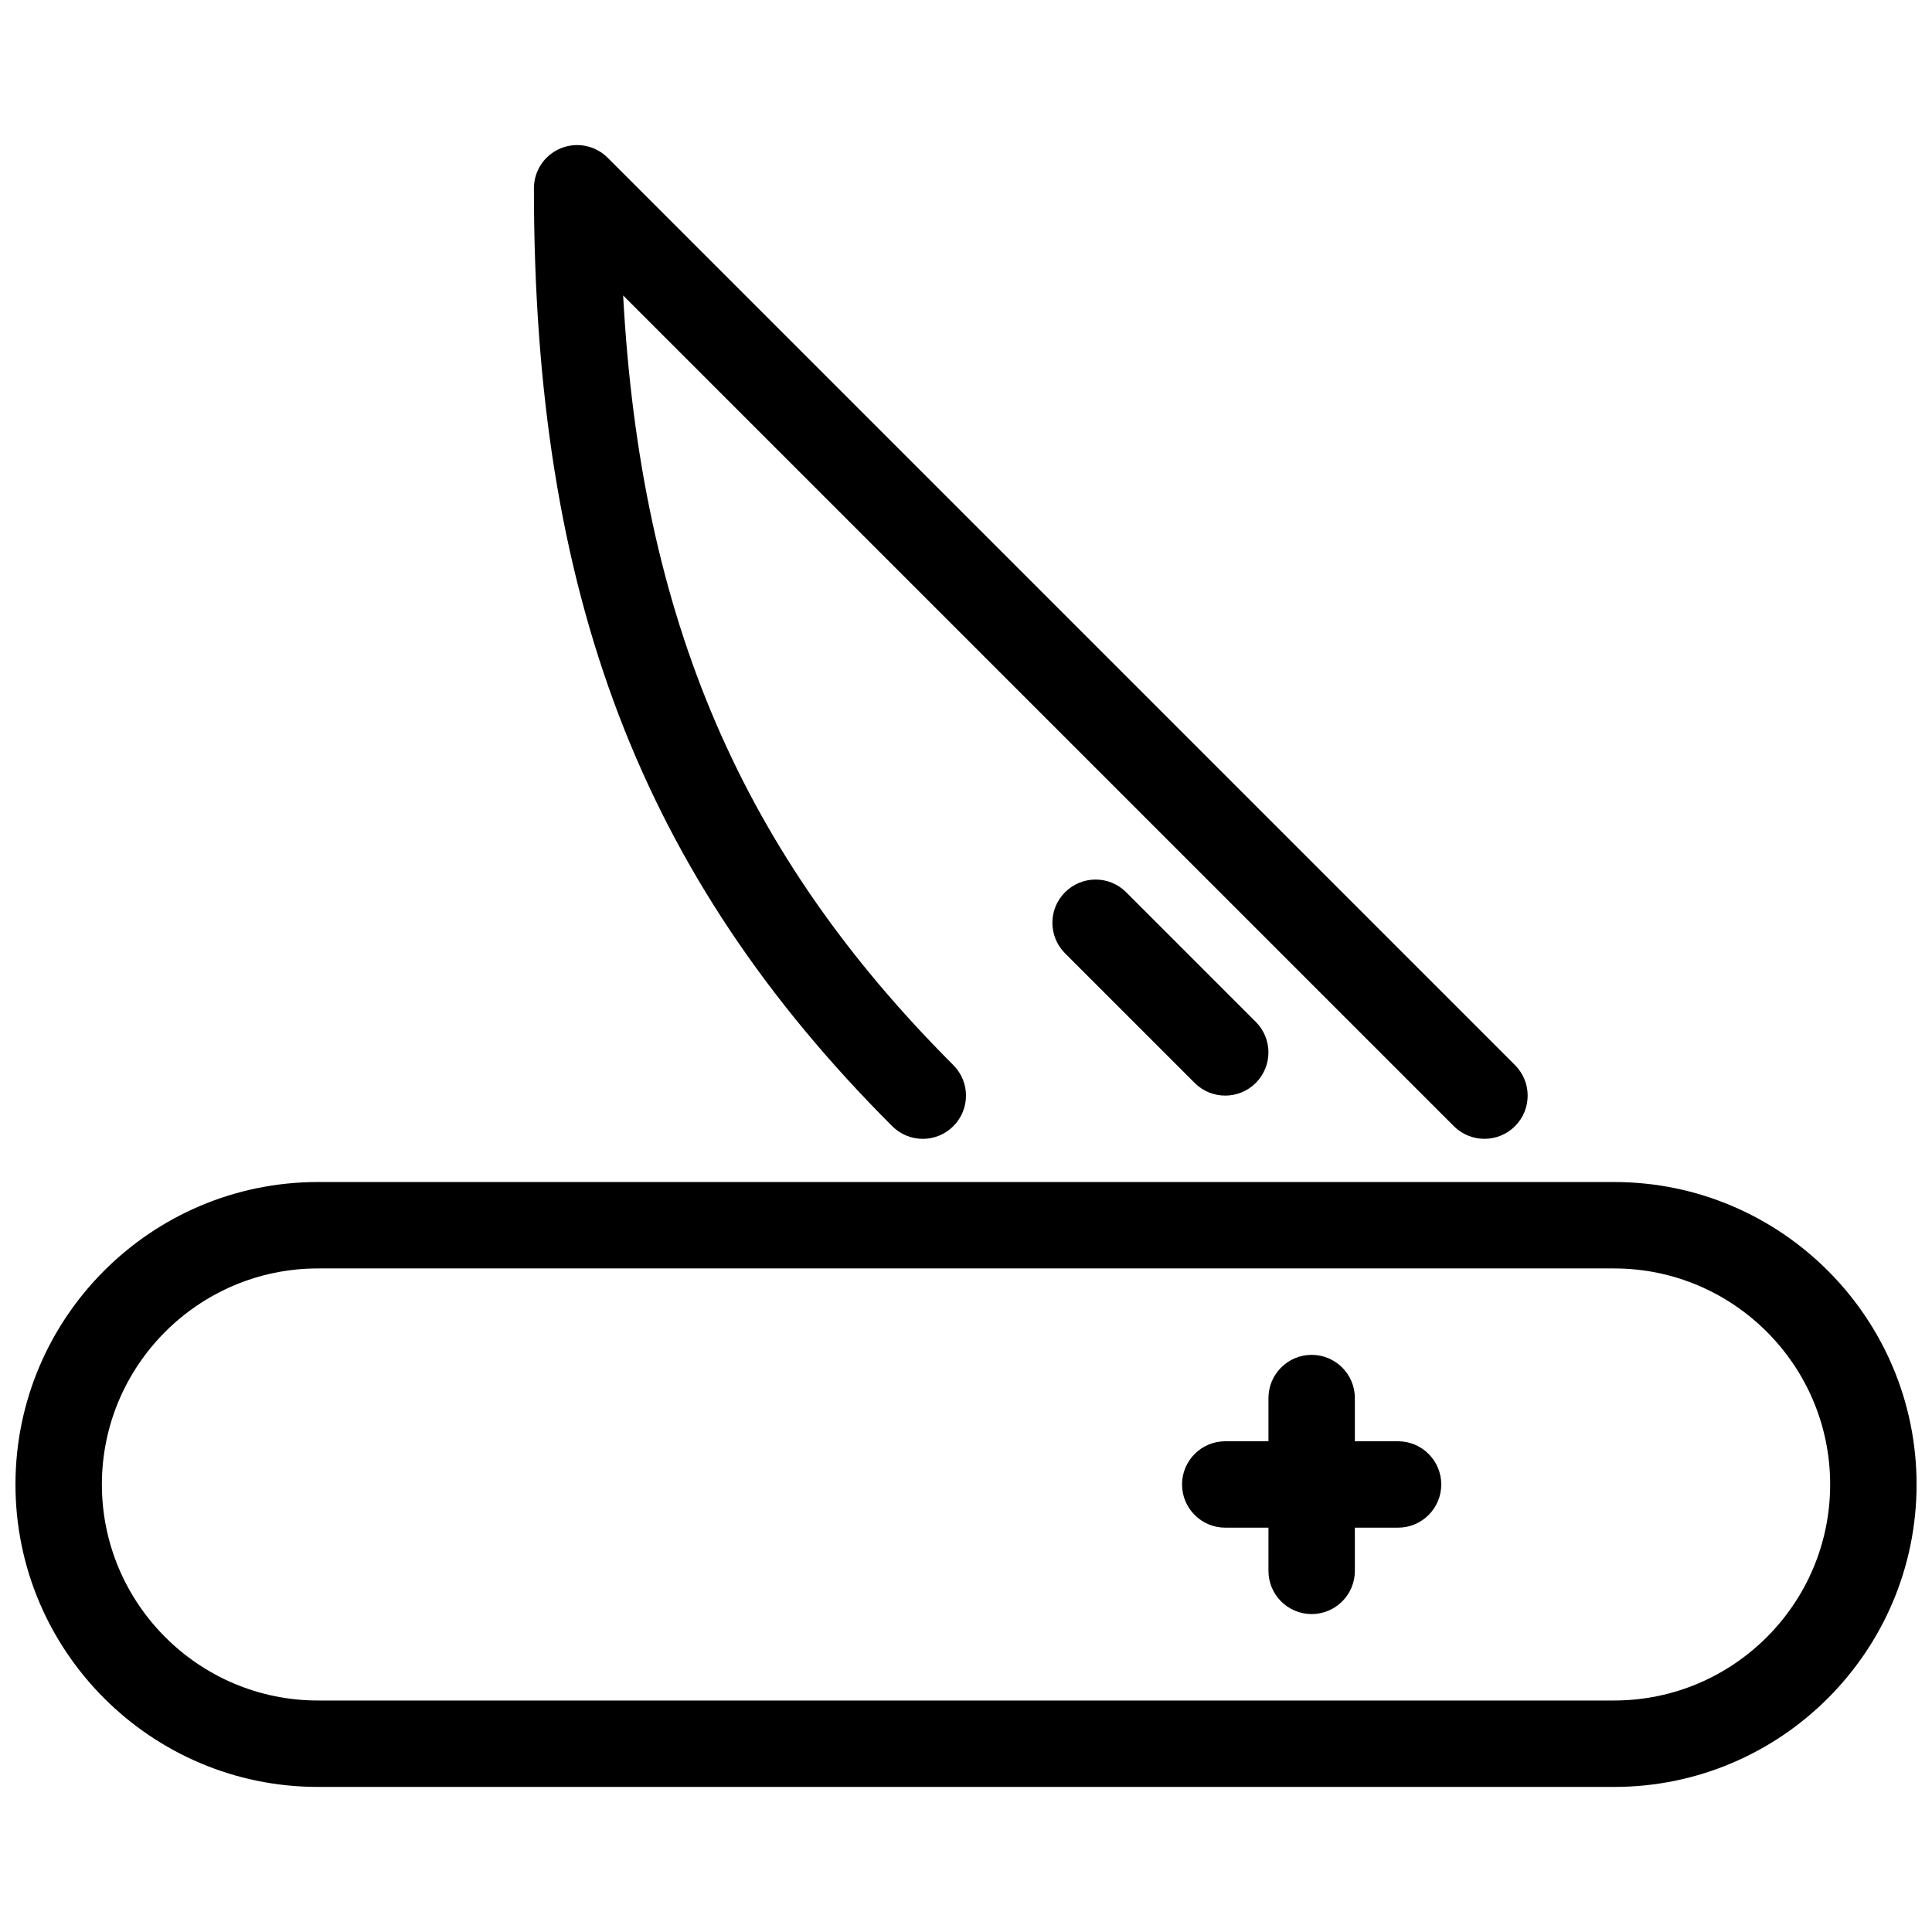
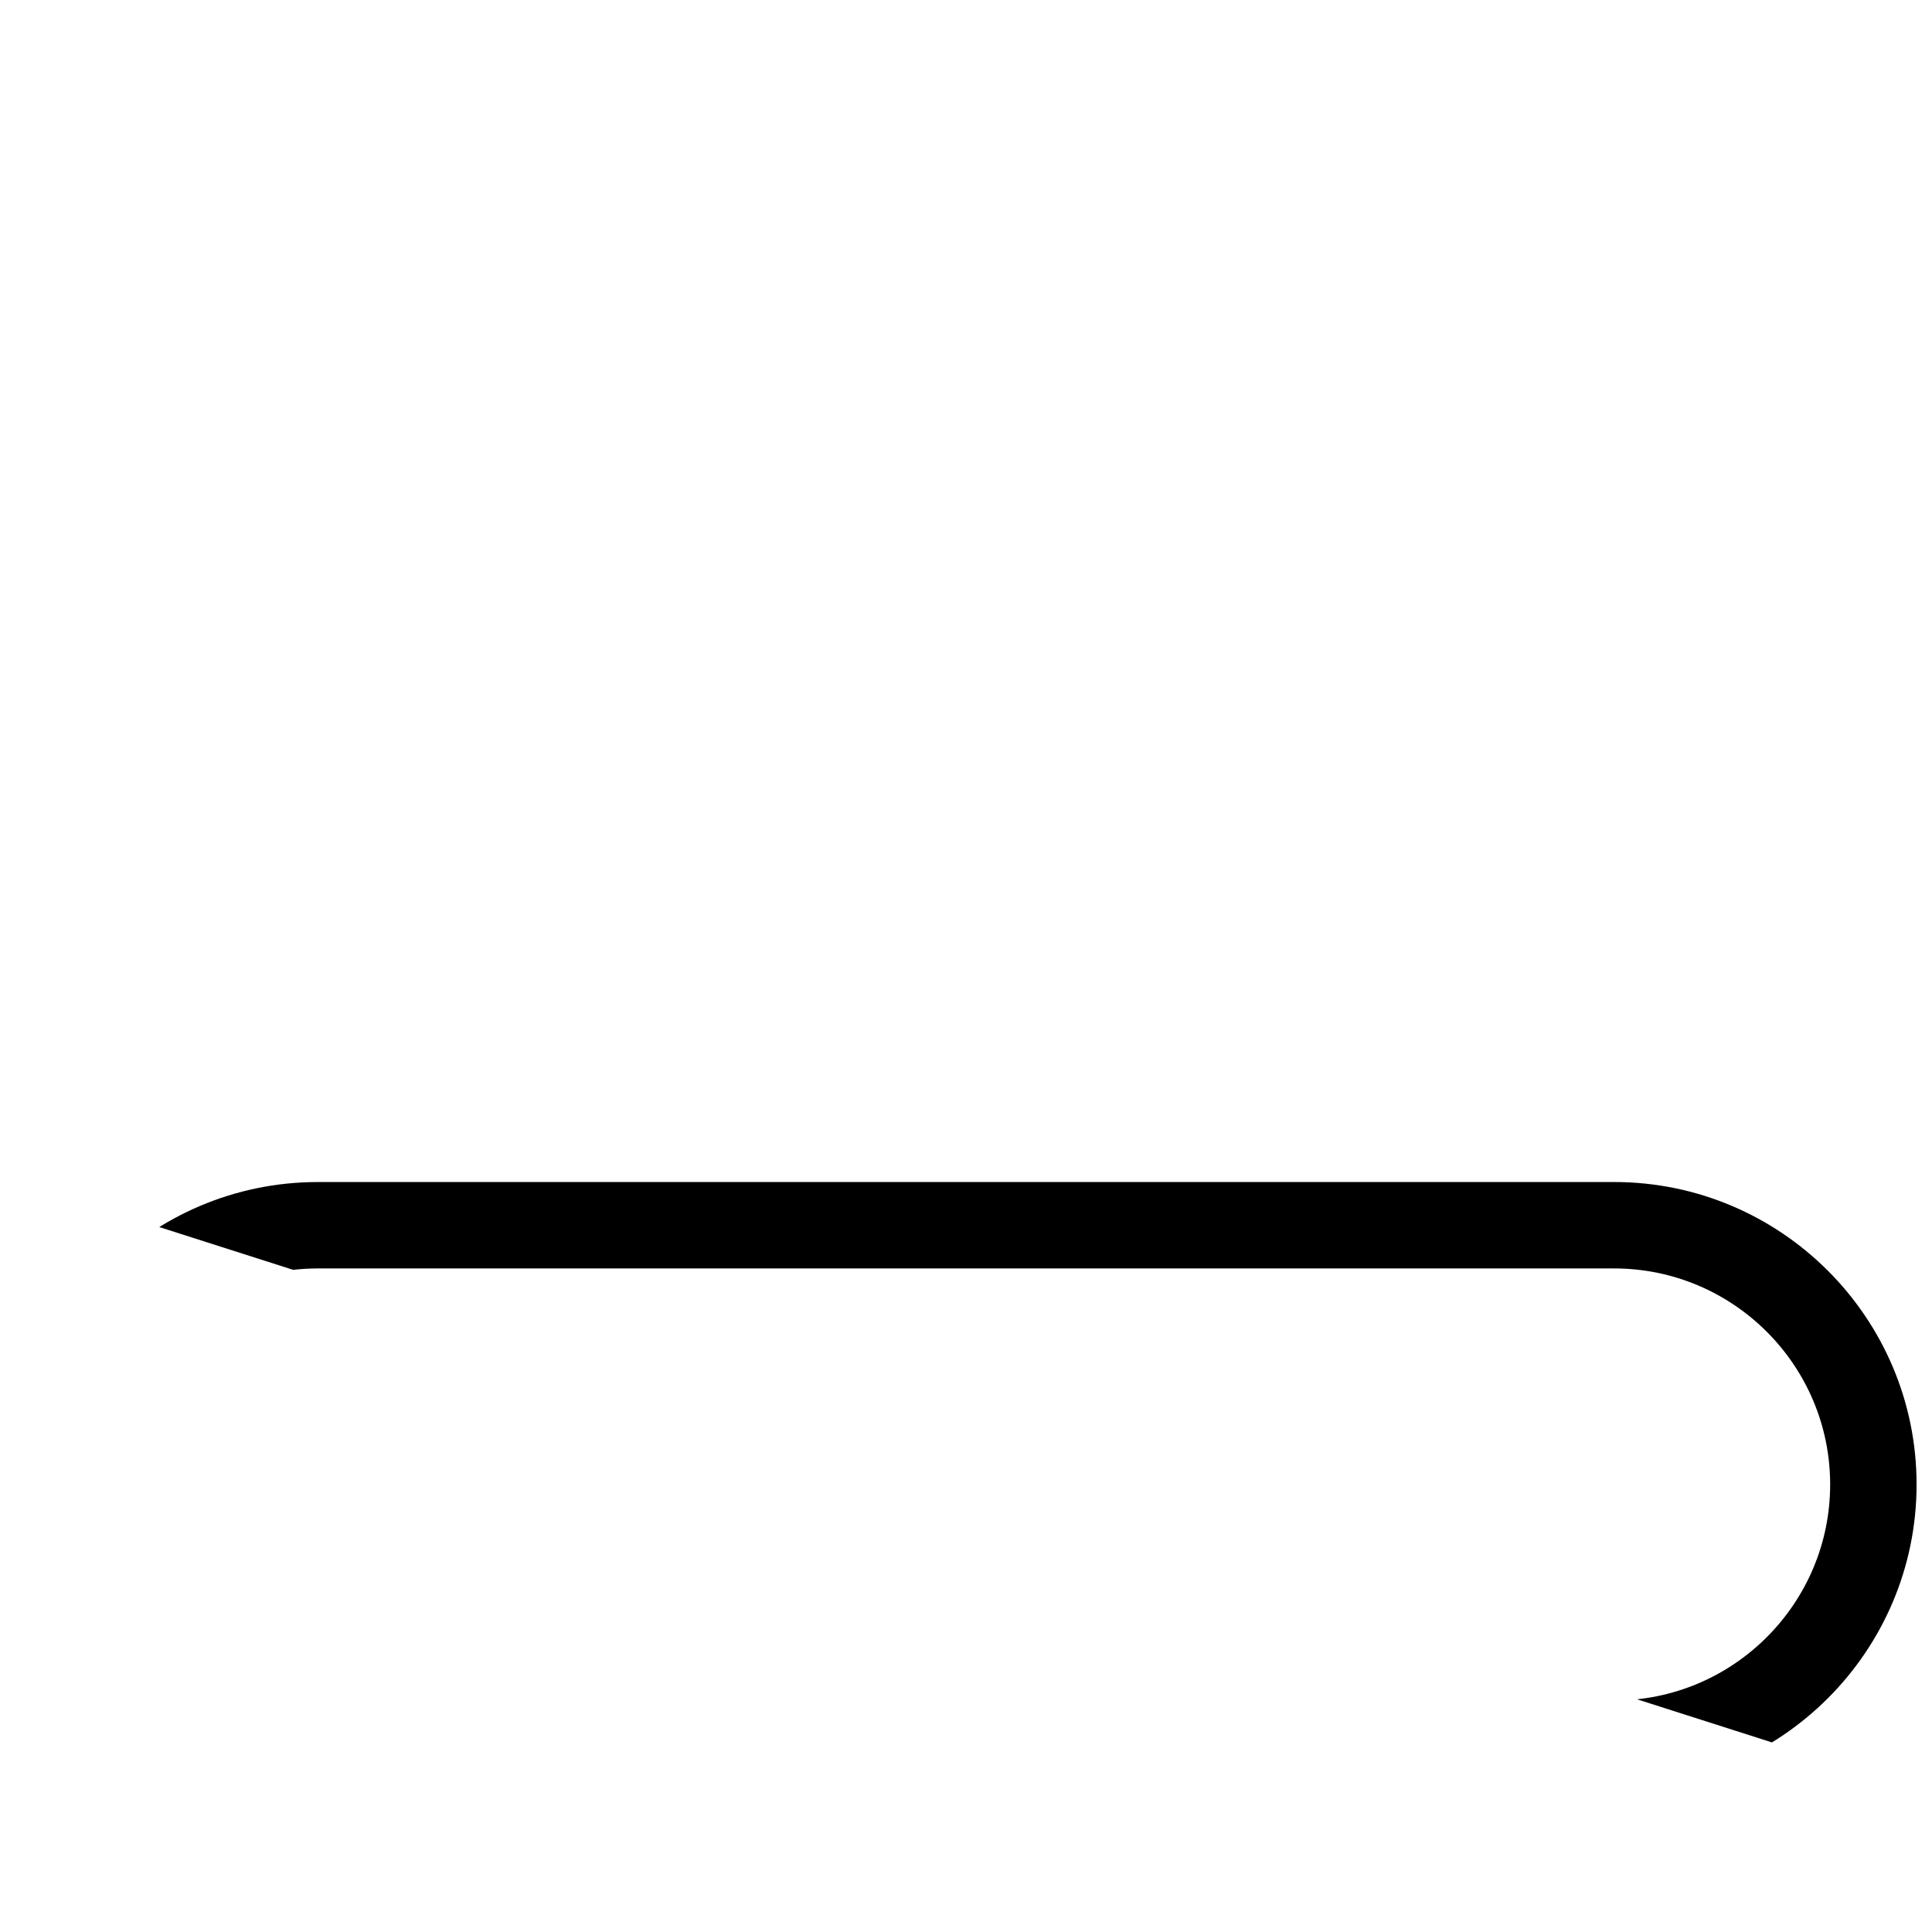
<svg xmlns="http://www.w3.org/2000/svg" width="800px" height="800px" version="1.1" viewBox="144 144 512 512">
  <defs>
    <clipPath id="a">
-       <path d="m148.09 457h503.81v161h-503.81z" />
+       <path d="m148.09 457h503.81v161z" />
    </clipPath>
  </defs>
  <g clip-path="url(#a)">
    <path d="m571.75 457.25h-343.5c-44.199 0-80.152 35.953-80.152 80.152 0 44.199 35.953 80.152 80.152 80.152h343.51c44.199 0 80.152-35.953 80.152-80.152-0.004-44.199-35.957-80.152-80.156-80.152zm0 137.4h-343.5c-31.566 0-57.25-25.684-57.25-57.25s25.684-57.25 57.25-57.25h343.51c31.566 0 57.25 25.684 57.25 57.25s-25.684 57.25-57.254 57.25z" />
  </g>
-   <path d="m396.64 442.45c4.477-4.477 4.477-11.715 0-16.191-55.887-55.887-82.82-118.01-87.504-203.96l220.16 220.16c2.234 2.219 5.164 3.344 8.098 3.344 2.93 0 5.863-1.121 8.094-3.356 4.477-4.477 4.477-11.715 0-16.191l-240.45-240.45c-3.285-3.285-8.199-4.258-12.48-2.484-4.285 1.773-7.066 5.953-7.066 10.578 0 107.66 28.398 182 94.957 248.55 4.477 4.477 11.715 4.477 16.191 0z" />
-   <path d="m426.25 380.45c-4.477 4.477-4.477 11.715 0 16.191l34.352 34.352c2.231 2.231 5.164 3.352 8.094 3.352 2.93 0 5.863-1.121 8.094-3.356 4.477-4.477 4.477-11.715 0-16.191l-34.352-34.352c-4.473-4.473-11.711-4.473-16.188 0.004z" />
-   <path d="m514.5 525.95h-11.449v-11.449c0-6.32-5.129-11.449-11.449-11.449-6.32 0-11.449 5.129-11.449 11.449v11.449h-11.449c-6.32 0-11.449 5.129-11.449 11.449 0 6.32 5.129 11.449 11.449 11.449h11.449v11.449c0 6.32 5.129 11.449 11.449 11.449 6.32 0 11.449-5.129 11.449-11.449v-11.449h11.449c6.32 0 11.449-5.129 11.449-11.449 0-6.316-5.129-11.449-11.449-11.449z" />
</svg>